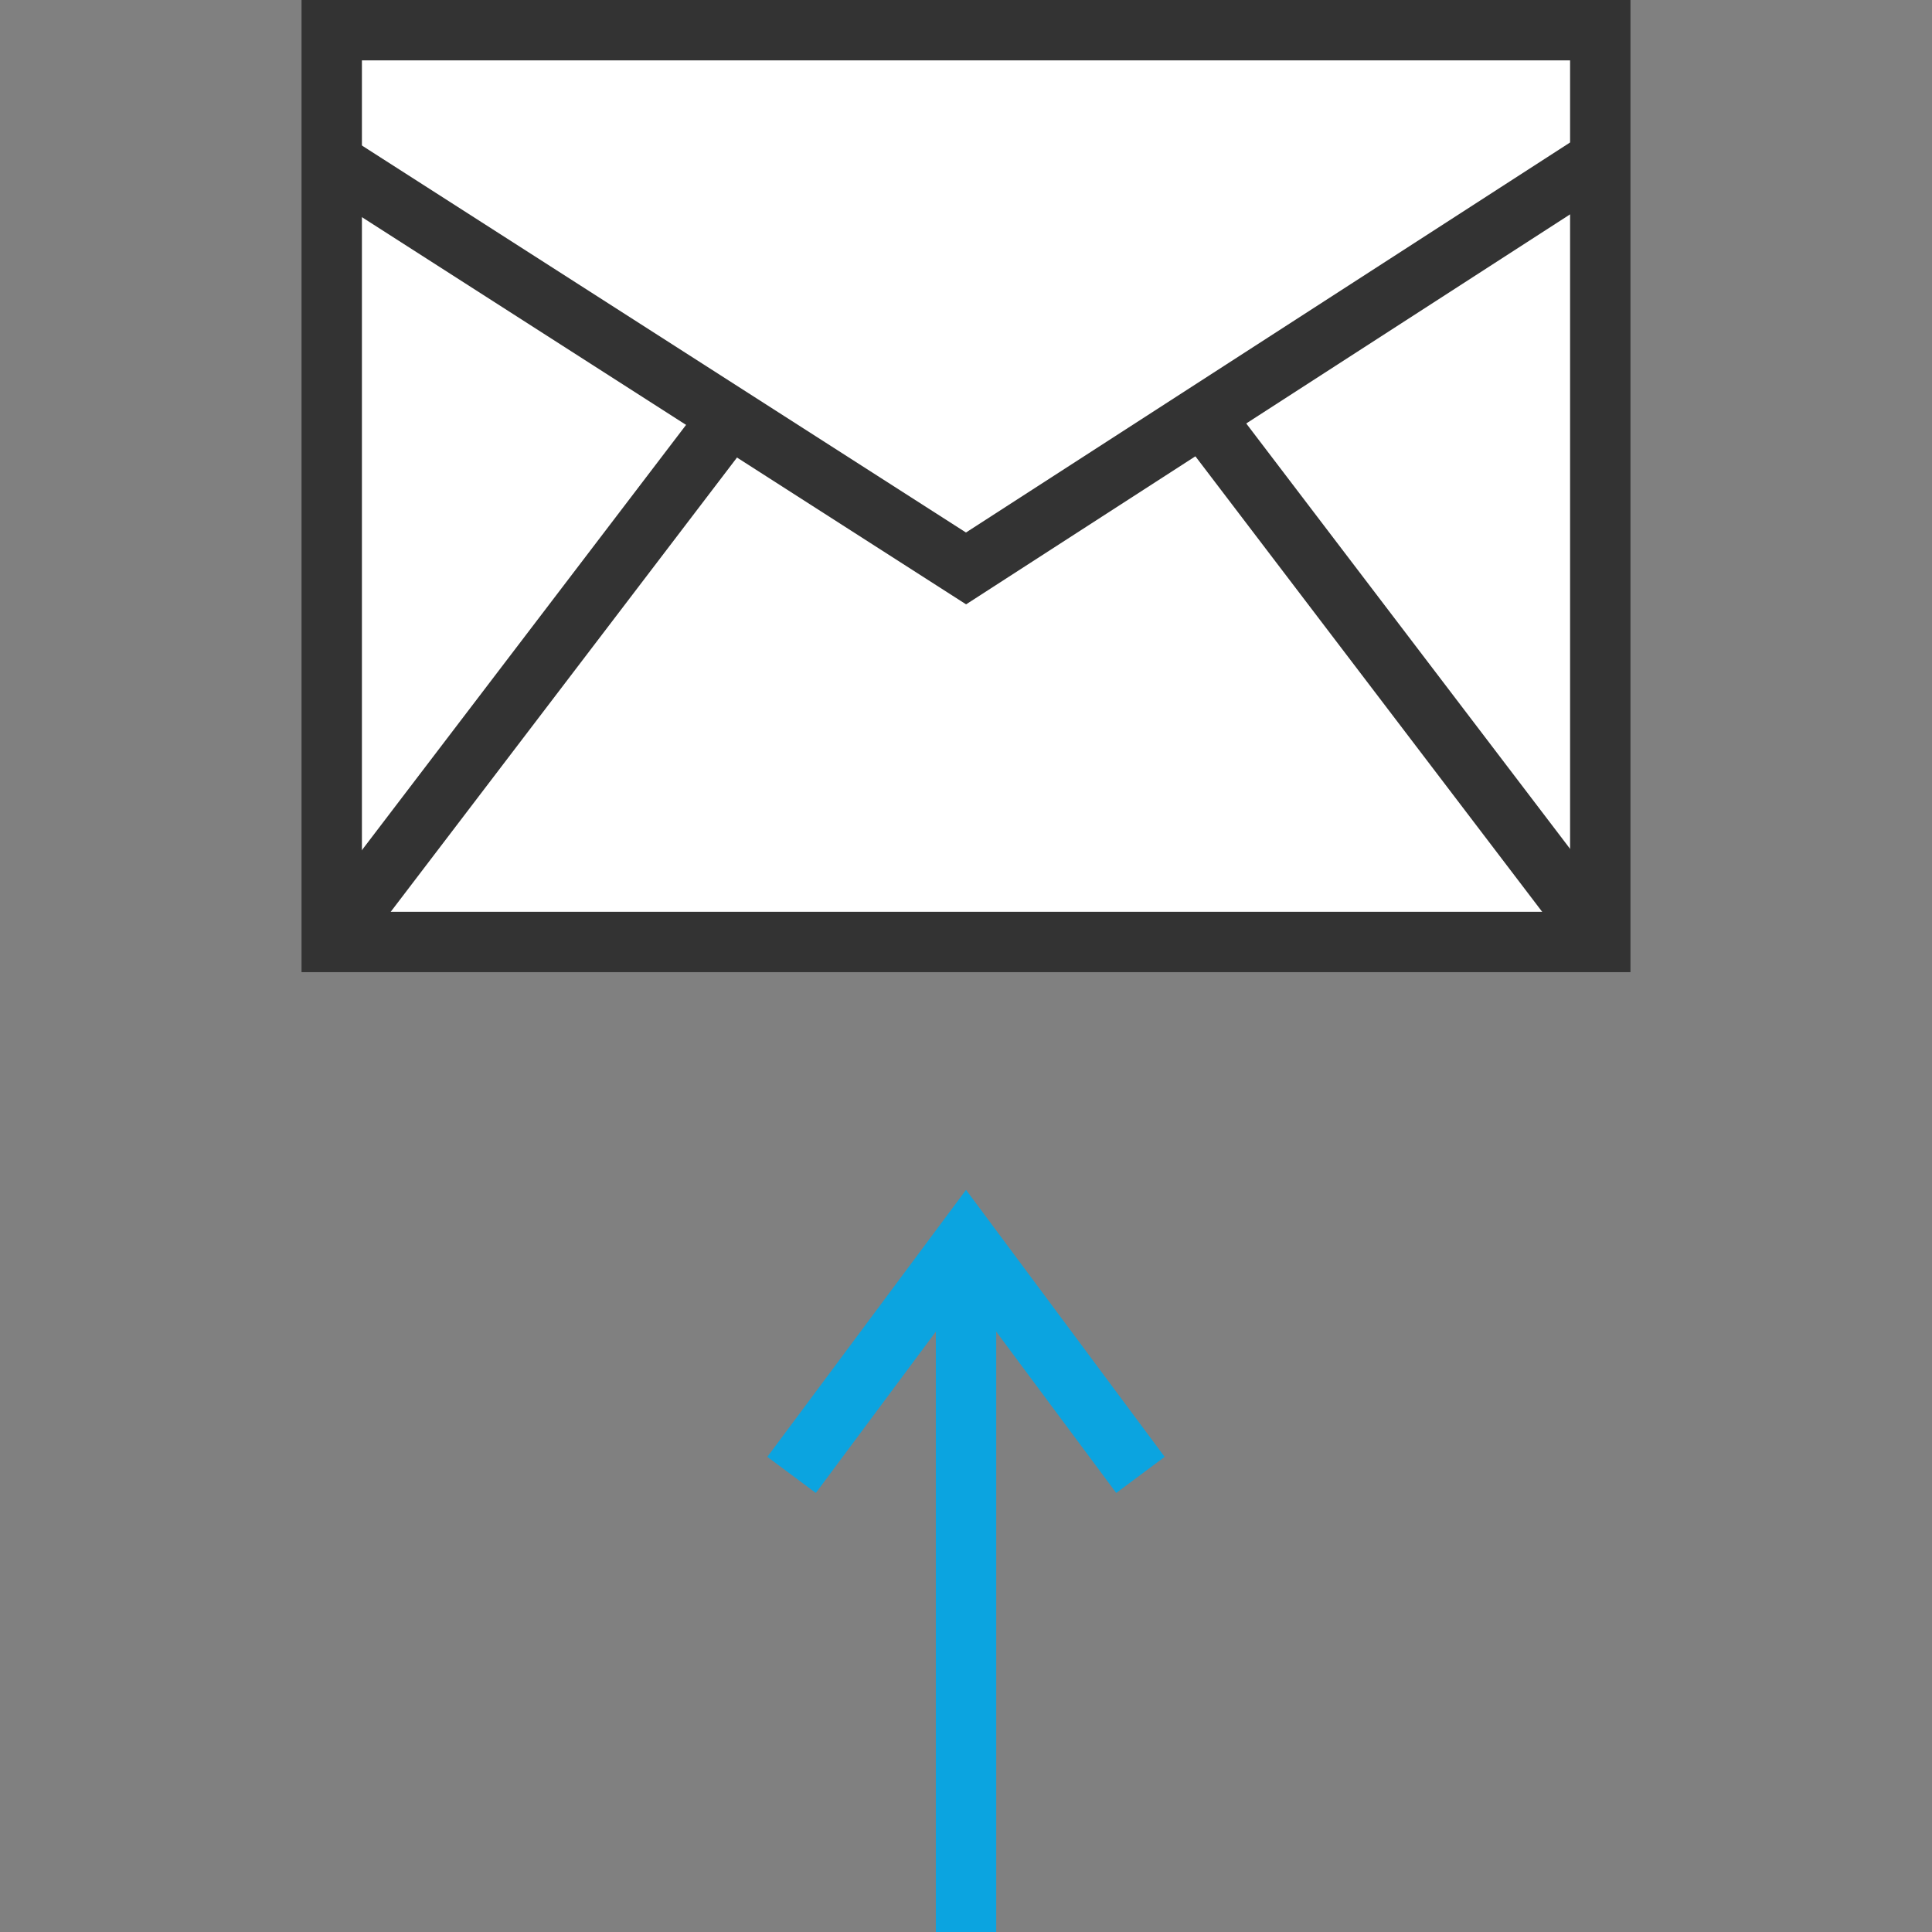
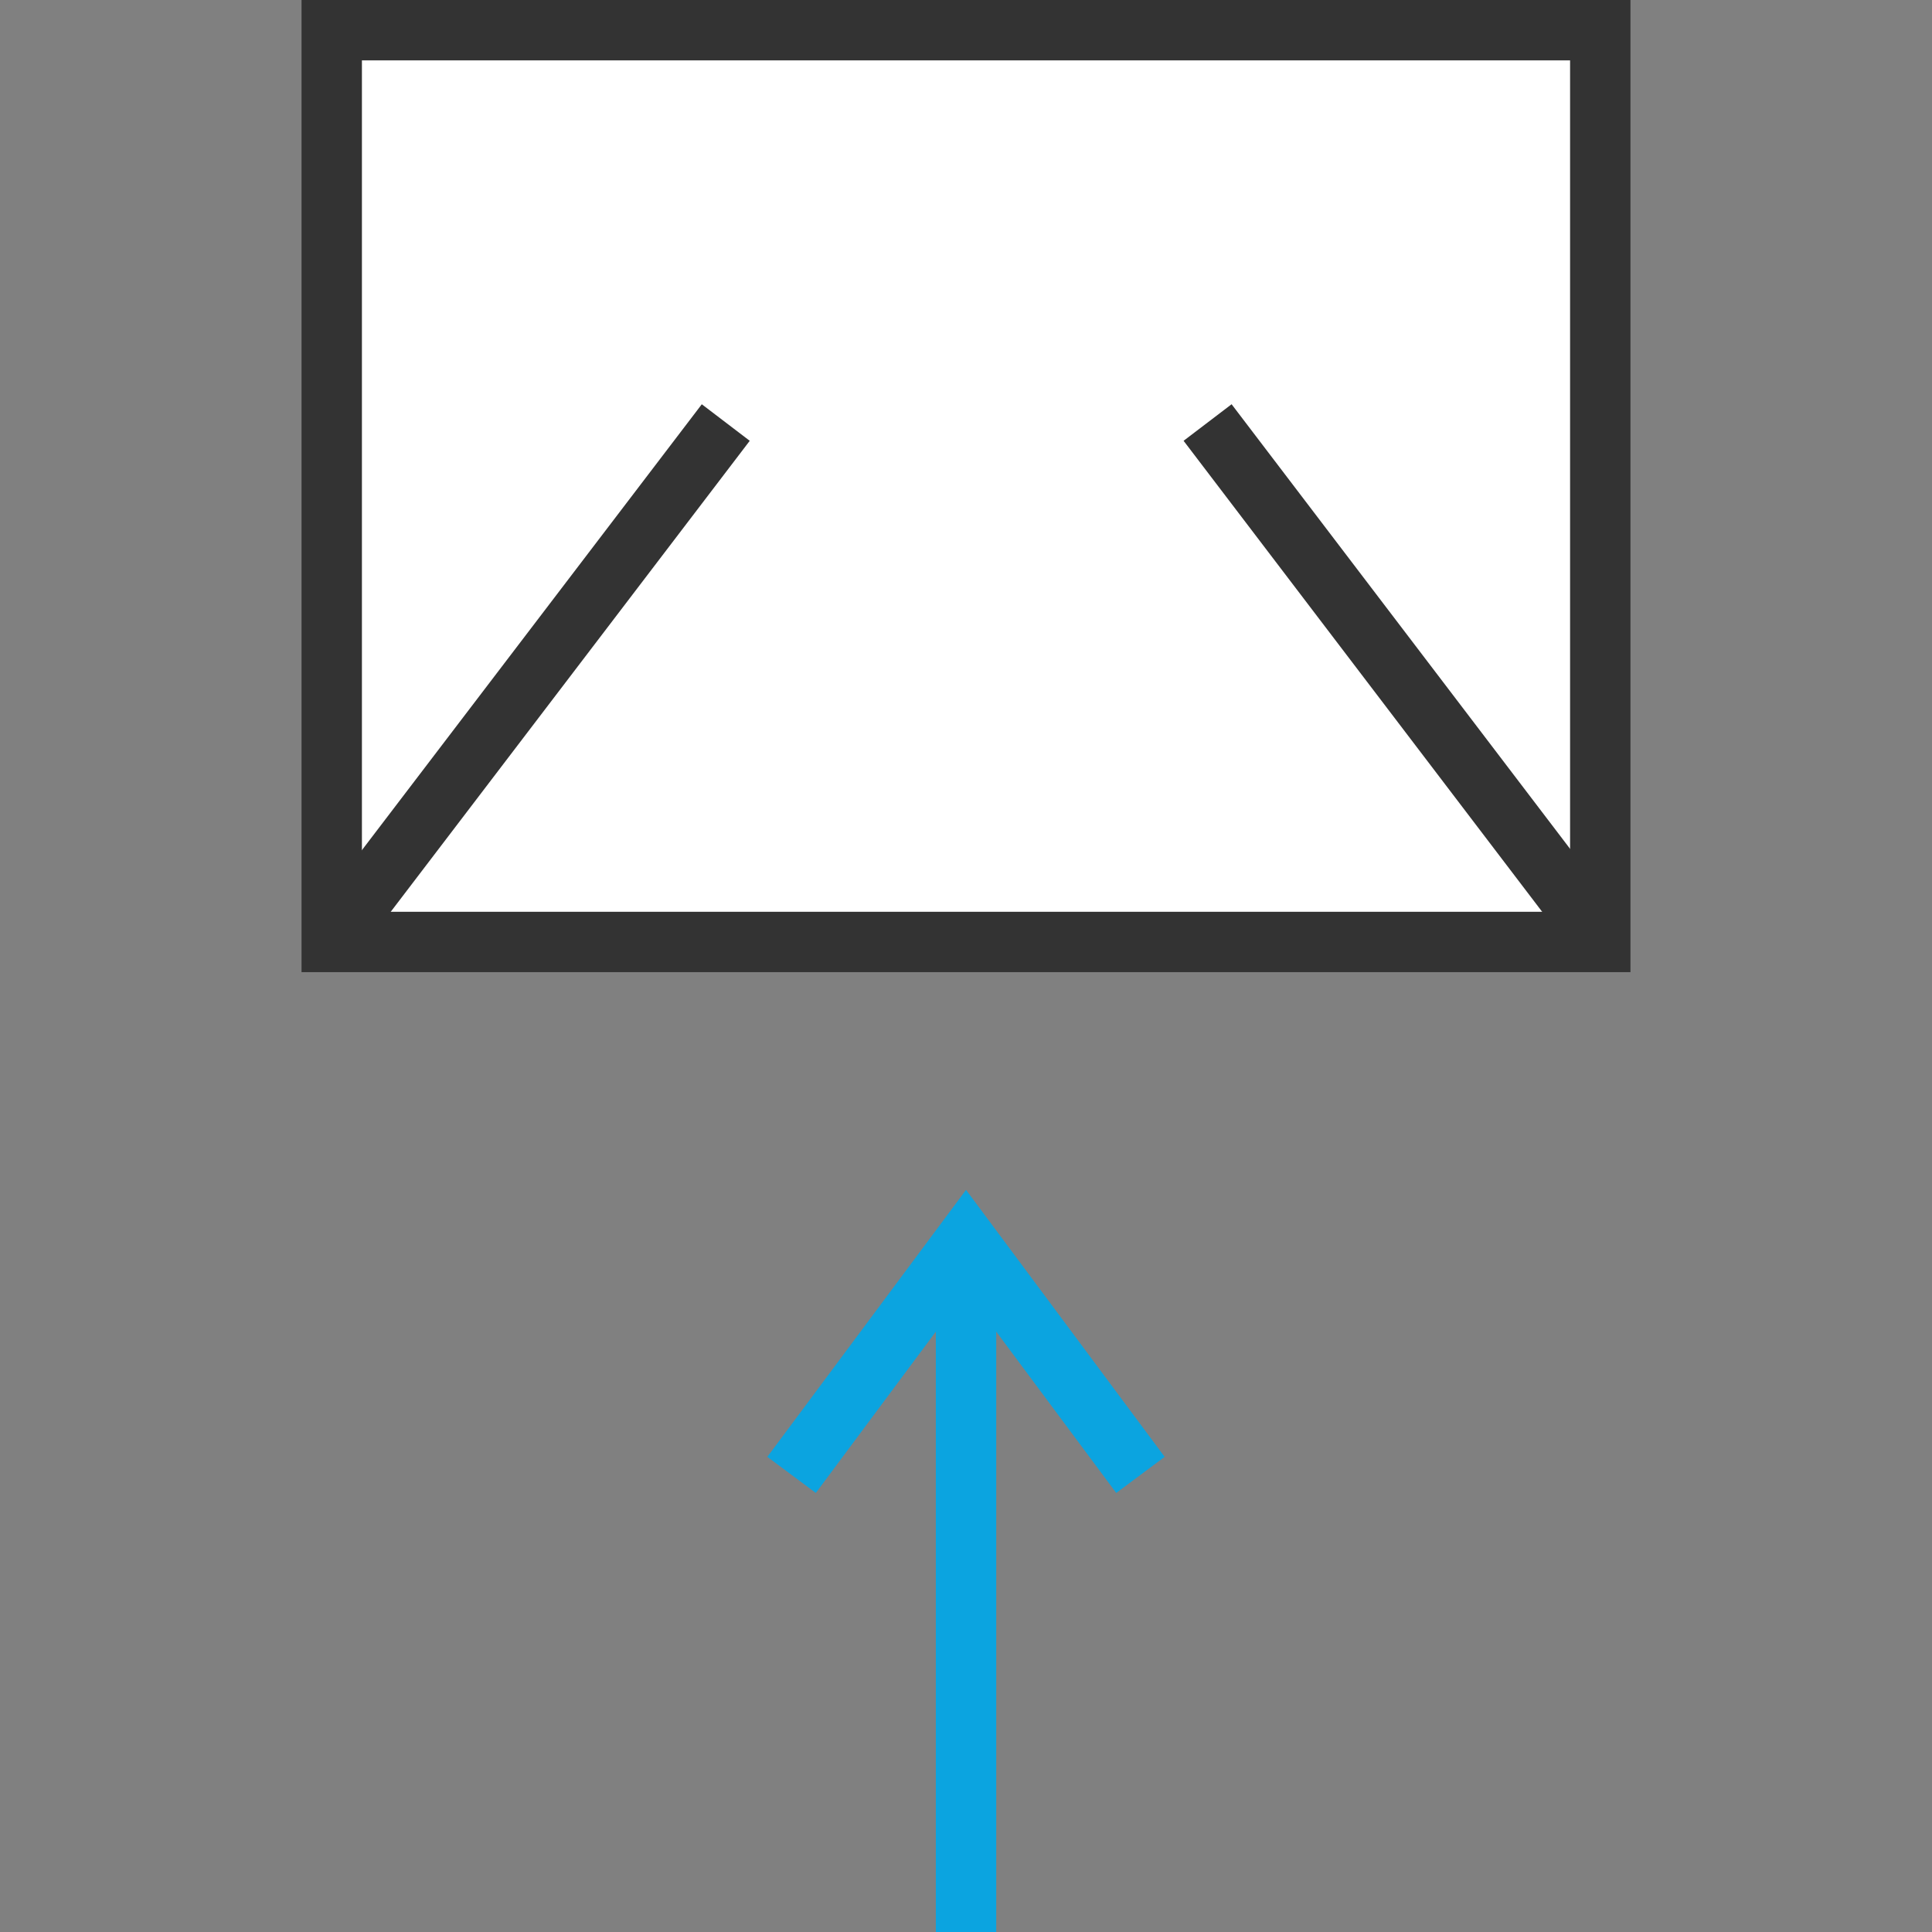
<svg xmlns="http://www.w3.org/2000/svg" version="1.1" id="Layer_1" viewBox="0 0 512 512" xml:space="preserve">
  <rect x="0" y="0" width="512" height="512" fill="#808080" stroke="none" />
  <g>
    <polygon style="fill:#0BA4E0;" points="216.2,395.648 203.352,386.08 256.008,315.328 308.648,386.08 295.816,395.648    256.008,342.144  " />
    <rect x="248.008" y="328.736" style="fill:#0BA4E0;" width="16" height="183.264" />
  </g>
  <rect x="87.928" y="8" style="fill:#FFFFFF;" width="336.16" height="241.6" />
  <g>
-     <path style="fill:#333333;" d="M432.088,257.632H79.912V0h352.176V257.632z M95.912,241.632h320.176V16H95.912V241.632z" />
-     <polygon style="fill:#333333;" points="256.024,160.16 83.608,49.664 92.232,36.208 255.992,141.12 419.752,35.392 428.44,48.832     " />
+     <path style="fill:#333333;" d="M432.088,257.632H79.912V0h352.176z M95.912,241.632h320.176V16H95.912V241.632z" />
    <rect x="364.58" y="94.343" transform="matrix(-0.796 0.606 -0.606 -0.796 778.499 98.862)" style="fill:#333333;" width="15.984" height="172.83" />
    <rect x="53.472" y="172.772" transform="matrix(-0.606 0.795 -0.795 -0.606 368.447 179.009)" style="fill:#333333;" width="172.826" height="15.983" />
  </g>
</svg>